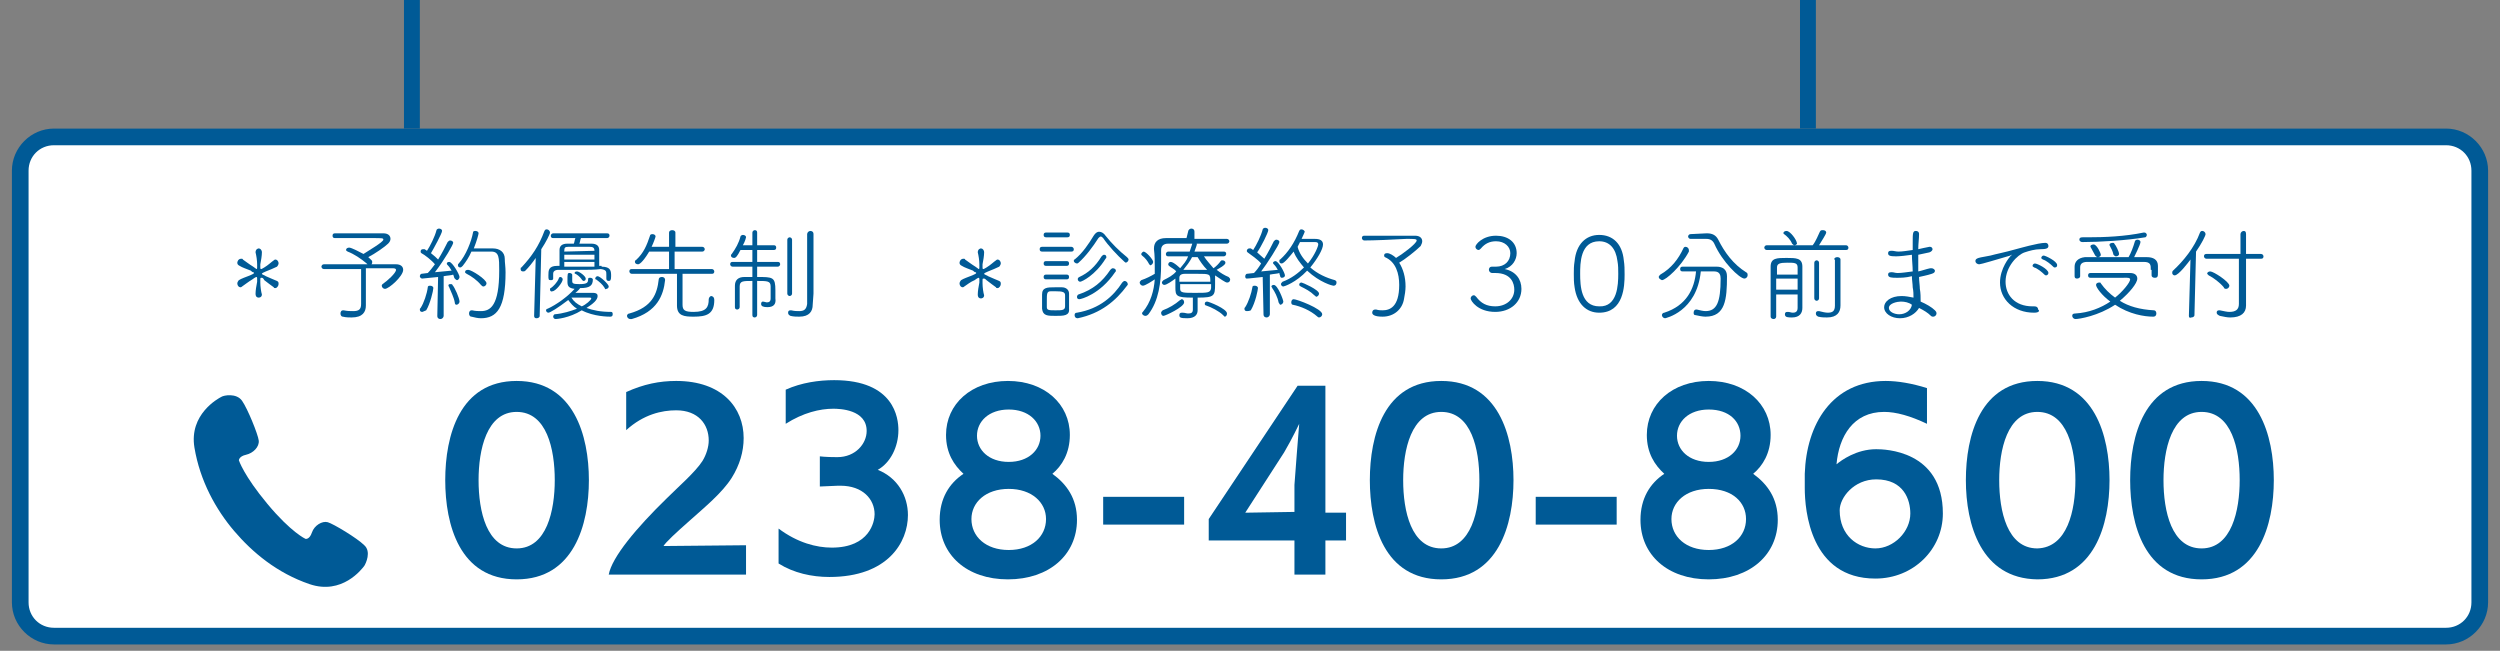
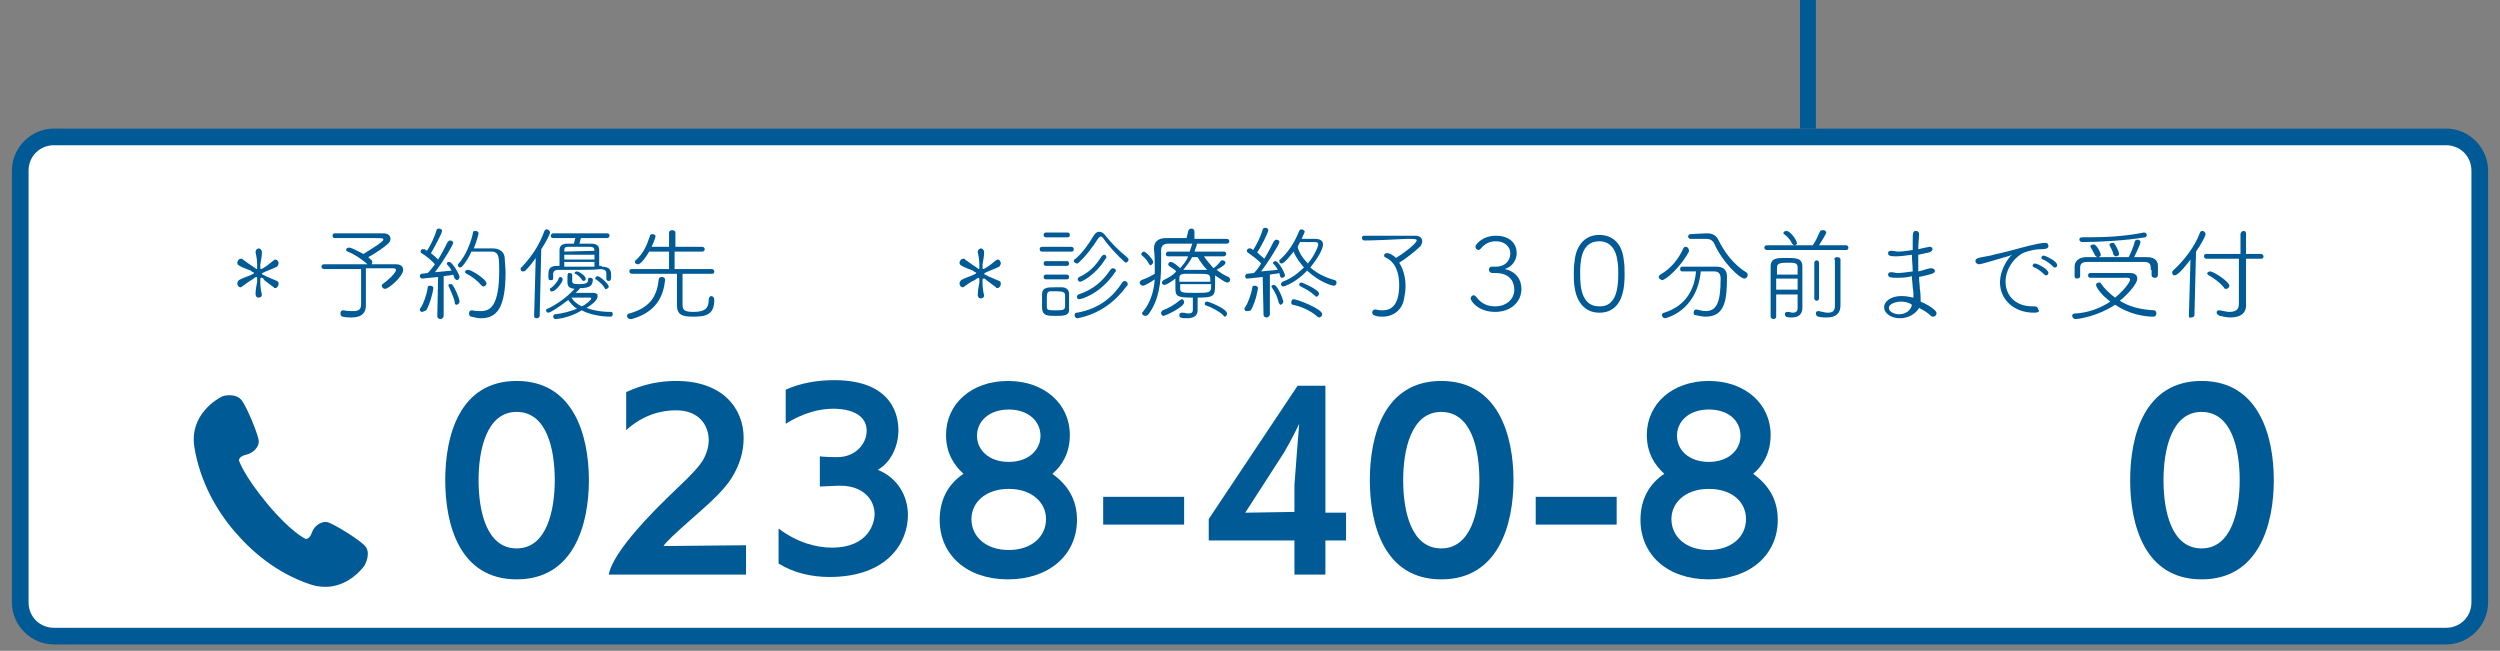
<svg xmlns="http://www.w3.org/2000/svg" version="1.1" id="レイヤー_1" x="0px" y="0px" width="315px" height="82px" viewBox="0 0 315 82" style="enable-background:new 0 0 315 82;" xml:space="preserve">
  <rect x="0" y="0" width="315" height="82" fill="#808080" stroke="none" />
  <style type="text/css">
	.st0{fill:#FFFFFF;}
	.st1{fill:#005A96;}
</style>
  <g>
    <path class="st0" d="M6.8,80.1c-2.3,0-4.2-1.9-4.2-4.2V21.5c0-2.3,1.9-4.2,4.2-4.2h301.4c2.3,0,4.2,1.9,4.2,4.2v54.4   c0,2.3-1.9,4.2-4.2,4.2H6.8z" />
    <path class="st1" d="M308.2,18.3c1.8,0,3.2,1.4,3.2,3.2v54.4c0,1.8-1.4,3.2-3.2,3.2H6.8c-1.8,0-3.2-1.4-3.2-3.2V21.5   c0-1.8,1.4-3.2,3.2-3.2H308.2 M308.2,16.2H6.8c-2.9,0-5.3,2.4-5.3,5.3v54.4c0,2.9,2.4,5.3,5.3,5.3h301.4c2.9,0,5.3-2.4,5.3-5.3   V21.5C313.5,18.6,311.1,16.2,308.2,16.2L308.2,16.2z" />
  </g>
  <g>
-     <rect x="50.9" y="-1" class="st1" width="2" height="17.2" />
    <rect x="226.8" y="-1" class="st1" width="2" height="17.2" />
  </g>
  <g>
    <g>
      <path class="st1" d="M56.1,60.5c0-5.6,1.8-12.5,9-12.5s9.1,6.9,9.1,12.5S72.3,73,65.1,73S56.1,66.1,56.1,60.5z M69.9,60.5    c0-3.9-1-8.6-4.8-8.6s-4.8,4.8-4.8,8.6c0,3.9,1,8.6,4.8,8.6C68.9,69.1,69.9,64.3,69.9,60.5z" />
      <path class="st1" d="M76.7,72.4c0.4-2.2,3.5-5.9,7.3-9.6c1.4-1.4,3.6-3.3,4.5-4.7c0.5-0.8,0.8-1.8,0.8-2.6c0-2-1.3-3.8-4.1-3.8    c-1.8,0-4.1,0.5-6.3,2.5v-4.8c2.2-1,4.2-1.4,6.3-1.4c5.8,0,8.5,3.4,8.5,7.2c0,1.7-0.5,3.4-1.5,5c-1.2,1.9-3.4,3.7-5.3,5.4    c-1.7,1.5-3,2.7-3.3,3.2L94,68.7v3.7C94,72.4,76.7,72.4,76.7,72.4z" />
      <path class="st1" d="M98.1,66.6c2.4,1.8,4.8,2.4,6.7,2.4c4.8,0,5.4-3.3,5.4-4.2c0-1.9-1.5-3.6-4.3-3.6h-0.3    c-0.4,0-1.9,0.1-2.3,0.1v-3.8c0.1,0,0.6,0.1,2.2,0.1c2.3,0,3.7-1.7,3.7-3.3c0-2.7-3.4-2.8-4.2-2.8c-1.7,0-3.8,0.5-6,1.9v-4.3    c2-0.9,4.2-1.2,6.1-1.2c7.6,0,8.1,4.8,8.1,6.3c0,2.1-1,4.1-2.6,5c2.5,1,3.8,3.3,3.8,5.7c0,3.4-2.5,7.8-9.9,7.8    c-2.2,0-4.5-0.5-6.4-1.7L98.1,66.6z" />
      <path class="st1" d="M135.7,65.5c0,4.4-3.5,7.5-8.7,7.5s-8.6-3.1-8.6-7.5c0-2.7,1.2-4.6,3-5.8c-1.2-1.1-2.2-2.6-2.2-4.9    c0-3.9,3.2-6.8,7.8-6.8c4.6,0,7.8,2.9,7.8,6.8c0,2.3-1,3.9-2.2,4.9C134.4,61,135.7,62.8,135.7,65.5z M127.1,61.6    c-2.9,0-4.7,1.7-4.7,3.8c0,2.2,1.8,3.9,4.7,3.9c2.9,0,4.7-1.7,4.7-3.9C131.8,63.3,130,61.6,127.1,61.6z M127.1,51.6    c-2.5,0-4,1.5-4,3.3s1.5,3.3,4,3.3c2.5,0,4-1.5,4-3.3S129.6,51.6,127.1,51.6z" />
      <path class="st1" d="M139,66.1v-3.5h10.2v3.5H139z" />
      <path class="st1" d="M163.1,72.4v-4.3h-10.8v-2.7l11.2-16.8h3.5v16h2.6v3.5H167v4.3C167,72.4,163.1,72.4,163.1,72.4z M163.1,61.1    c0-0.3,0.6-7.7,0.6-7.7l0,0c0,0-0.9,1.9-1.9,3.6l-4.9,7.6l6.2-0.1L163.1,61.1z" />
      <path class="st1" d="M172.6,60.5c0-5.6,1.8-12.5,9-12.5s9.1,6.9,9.1,12.5S188.8,73,181.6,73S172.6,66.1,172.6,60.5z M186.4,60.5    c0-3.9-1-8.6-4.8-8.6s-4.8,4.8-4.8,8.6c0,3.9,1,8.6,4.8,8.6S186.4,64.3,186.4,60.5z" />
      <path class="st1" d="M193.5,66.1v-3.5h10.2v3.5H193.5z" />
      <path class="st1" d="M224,65.5c0,4.4-3.5,7.5-8.7,7.5s-8.6-3.1-8.6-7.5c0-2.7,1.2-4.6,3-5.8c-1.2-1.1-2.2-2.6-2.2-4.9    c0-3.9,3.2-6.8,7.8-6.8s7.8,2.9,7.8,6.8c0,2.3-1,3.9-2.2,4.9C222.7,61,224,62.8,224,65.5z M215.3,61.6c-2.9,0-4.7,1.7-4.7,3.8    c0,2.2,1.8,3.9,4.7,3.9s4.7-1.7,4.7-3.9C220,63.3,218.3,61.6,215.3,61.6z M215.3,51.6c-2.5,0-4,1.5-4,3.3s1.5,3.3,4,3.3    s4-1.5,4-3.3S217.9,51.6,215.3,51.6z" />
-       <path class="st1" d="M242.8,53.4c-2.1-1-3.9-1.5-5.4-1.5c-3.9,0-5.7,3.1-6,6.6c0.6-0.5,2.5-1.9,5-1.9c1,0,8.4,0.1,8.4,8.1    c0,4.5-3.7,8.2-8.5,8.2c-8.2,0-8.9-8.6-8.9-11.4c0-0.6,0-1.2,0-1.8c0.2-6.2,3.4-11.7,10.2-11.7c1.5,0,3.3,0.3,5.2,0.9V53.4z     M236.4,60.4c-2.8,0-4.6,2.3-4.6,3.9c0,3.2,2.3,4.8,4.5,4.8c2.3,0,4.4-2.1,4.4-4.4C240.7,63,239.9,60.4,236.4,60.4z" />
-       <path class="st1" d="M247.7,60.5c0-5.6,1.8-12.5,9-12.5s9.1,6.9,9.1,12.5S263.9,73,256.7,73C249.6,72.9,247.7,66.1,247.7,60.5z     M261.5,60.5c0-3.9-1-8.6-4.8-8.6c-3.8,0-4.8,4.8-4.8,8.6c0,3.9,1,8.6,4.8,8.6C260.5,69,261.5,64.3,261.5,60.5z" />
      <path class="st1" d="M268.4,60.5c0-5.6,1.8-12.5,9-12.5s9.1,6.9,9.1,12.5S284.6,73,277.4,73S268.4,66.1,268.4,60.5z M282.2,60.5    c0-3.9-1-8.6-4.8-8.6s-4.8,4.8-4.8,8.6c0,3.9,1,8.6,4.8,8.6S282.2,64.3,282.2,60.5z" />
    </g>
  </g>
  <g>
    <g>
      <path class="st1" d="M45.9,68.7C45,67.8,42,66,41.3,65.8s-1.7,0.4-2,1.3s-0.8,0.8-0.8,0.8s-1.8-0.8-4.8-4.4S30.1,58,30.1,58    s0-0.5,0.9-0.7s1.7-1,1.6-1.8c-0.1-0.8-1.4-4-2.1-5s-2.3-0.7-2.6-0.5c-0.4,0.2-4.1,2.2-3.4,6.4s2.7,7.8,5,10.5s5.4,5.3,9.5,6.7    c4.1,1.4,6.6-1.9,6.9-2.3C46.1,71,46.8,69.5,45.9,68.7z" />
    </g>
  </g>
  <g>
    <g>
      <path class="st1" d="M30.5,36.1c-0.1,0.1-0.2,0.1-0.2,0.1c-0.2,0-0.4-0.2-0.4-0.5c0-0.1,0.1-0.3,0.2-0.4c0.3-0.2,0.9-0.4,1.4-0.6    c0.2-0.1,0.5-0.2,0.5-0.3c0,0,0-0.1-0.1-0.1c-0.1,0-0.2-0.1-0.3-0.2c-0.5-0.2-1.1-0.4-1.4-0.6c-0.2-0.1-0.3-0.2-0.3-0.4    c0-0.1,0.1-0.5,0.5-0.5c0.1,0,0.2,0,0.2,0.1c0.3,0.2,0.8,0.6,1.3,0.9c0.3,0.2,0.4,0.3,0.4,0.3c0.1,0,0.1-0.1,0.1-0.2    c0-0.1,0-0.2,0-0.4c0-0.5-0.1-1.1-0.2-1.5v0c0-0.4,0.3-0.5,0.4-0.5c0.2,0,0.4,0.2,0.4,0.5v0c0,0.4-0.1,1-0.2,1.5    c0,0.2,0,0.3,0,0.4c0,0.1,0,0.2,0.1,0.2c0.1,0,0.2-0.1,0.4-0.2c0.5-0.3,0.9-0.7,1.2-0.9c0.1-0.1,0.2-0.1,0.2-0.1    c0.2,0,0.4,0.2,0.4,0.5c0,0.1-0.1,0.3-0.2,0.4c-0.4,0.2-0.9,0.4-1.4,0.6c-0.2,0.1-0.5,0.2-0.5,0.3c0,0.1,0.4,0.2,0.5,0.3    c0.5,0.2,1.1,0.5,1.4,0.6c0.2,0.1,0.2,0.2,0.2,0.4c0,0.2-0.2,0.5-0.4,0.5c-0.1,0-0.2,0-0.2-0.1c-0.3-0.2-0.8-0.6-1.2-0.9    C33.2,35.1,33.1,35,33,35c-0.1,0-0.1,0-0.1,0c-0.1,0-0.1,0.1-0.1,0.2c0,0.1,0,0.2,0,0.4c0,0.5,0.1,1.2,0.2,1.5v0    c0,0.4-0.4,0.4-0.4,0.4c-0.2,0-0.4-0.1-0.4-0.5v0c0-0.4,0.1-1,0.2-1.5c0-0.2,0-0.3,0-0.4c0-0.1,0-0.2-0.1-0.2c0,0-0.1,0-0.5,0.3    C31.3,35.5,30.8,35.9,30.5,36.1z" />
      <path class="st1" d="M46.1,38.5L46.1,38.5c0,0.8-0.4,1.5-1.8,1.5c-0.3,0-0.7,0-1.1-0.1c-0.2,0-0.3-0.2-0.3-0.4    c0-0.2,0.1-0.4,0.3-0.4h0.1c0.5,0.1,0.8,0.1,1.2,0.1c0.7,0,1-0.2,1-0.9c0-0.9,0-3.7,0-4.4c-2,0-4.1,0-4.7,0    c-0.2,0-0.3-0.2-0.3-0.3c0-0.1,0.1-0.3,0.3-0.3c0.7,0,3.3,0,5.5,0l-0.1-0.1c-0.7-0.6-1.6-1.2-2.4-1.5c-0.1-0.1-0.2-0.1-0.2-0.2    c0-0.2,0.2-0.3,0.4-0.3c0.3,0,1.4,0.6,1.8,0.8c0.6-0.4,2.5-1.5,2.5-1.8c0-0.2-0.1-0.2-1.4-0.2c-1.4,0-3.8,0-4.7,0h0    c-0.2,0-0.3-0.1-0.3-0.3c0-0.2,0.1-0.3,0.3-0.3c0.5,0,1.4,0,2.4,0c1.5,0,3,0,3.7,0c0.6,0,0.9,0.3,0.9,0.7c0,0.2-0.1,0.4-0.3,0.6    c-0.4,0.4-1.7,1.3-2.5,1.7c0.4,0.4,0.5,0.4,0.5,0.6c0,0.1,0,0.2-0.1,0.3c1.4,0,2.7,0,3.1,0c0.6,0,0.9,0.3,0.9,0.7    c0,0.8-1.8,2.4-2.3,2.4c-0.2,0-0.4-0.2-0.4-0.4c0-0.1,0.1-0.2,0.1-0.2c0.6-0.4,1.7-1.4,1.7-1.8c0-0.1-0.1-0.2-0.4-0.2    c-0.3,0-1.8,0-3.4,0v3.2L46.1,38.5z" />
      <path class="st1" d="M53.2,39.3c-0.2,0-0.3-0.1-0.3-0.3c0-0.1,0-0.1,0.1-0.2c0.4-0.6,0.8-1.8,0.9-2.6c0-0.2,0.2-0.2,0.3-0.2    c0.2,0,0.4,0.1,0.4,0.3c0,0.3-0.4,2-0.9,2.8C53.4,39.2,53.3,39.3,53.2,39.3z M55.2,34.9c-0.2,0-1.8,0.2-2,0.2    c-0.2,0-0.3-0.2-0.3-0.3c0-0.1,0.1-0.3,0.2-0.3l0.8-0.1c0.3-0.3,0.6-0.7,0.9-1.1c-0.4-0.5-1.3-1.2-1.7-1.4    c-0.1-0.1-0.1-0.1-0.1-0.2c0-0.2,0.1-0.3,0.3-0.3c0.1,0,0.1,0,0.2,0l0.3,0.2c0.4-0.6,1-1.8,1.2-2.6c0-0.1,0.2-0.2,0.3-0.2    c0.2,0,0.4,0.1,0.4,0.3c0,0.3-1.1,2.3-1.4,2.8c0.4,0.3,0.7,0.6,0.9,0.8c0.5-0.8,0.9-1.6,1.2-2.2c0.1-0.1,0.2-0.2,0.3-0.2    c0.2,0,0.4,0.1,0.4,0.3c0,0.2-1,2-2.3,3.7l2.1-0.2c-0.1-0.2-0.3-0.5-0.5-0.7c-0.1-0.1-0.1-0.1-0.1-0.2c0-0.1,0.1-0.2,0.3-0.2    c0.4,0,1.3,1.6,1.3,1.9c0,0.2-0.2,0.4-0.3,0.4c-0.1,0-0.2-0.1-0.3-0.2s-0.1-0.3-0.2-0.5c-0.2,0.1-0.7,0.1-1.2,0.2l0,5    c0,0.2-0.2,0.4-0.4,0.4c-0.2,0-0.4-0.1-0.4-0.4L55.2,34.9z M57.3,38.1c-0.1-0.6-0.5-1.4-0.7-1.9c0-0.1-0.1-0.1-0.1-0.2    c0-0.2,0.1-0.2,0.3-0.2c0.1,0,0.2,0,0.2,0.1c0.3,0.3,0.9,1.7,0.9,2.1c0,0.2-0.2,0.4-0.4,0.4C57.4,38.4,57.3,38.3,57.3,38.1z     M58.3,33.5c-0.1,0.1-0.2,0.2-0.3,0.2c-0.2,0-0.3-0.1-0.3-0.3c0-0.1,0-0.1,0.1-0.2c0.9-1,1.6-2.8,1.8-3.9c0-0.2,0.2-0.2,0.3-0.2    c0.2,0,0.4,0.1,0.4,0.3c0,0.1-0.2,0.9-0.6,1.9c0.7,0,1.8,0,2.4,0c0.9,0,1.5,0.5,1.5,1.3c0,0.5,0.1,1,0.1,1.7    c0,4.5-1.1,5.8-3.1,5.8c-0.4,0-0.8-0.1-1.2-0.2c-0.2,0-0.3-0.2-0.3-0.4c0-0.2,0.1-0.4,0.3-0.4c0,0,0.1,0,0.1,0    c0.4,0.1,0.8,0.1,1.1,0.1c1.2,0,2.3-0.7,2.3-5.1c0-1.6,0-2.4-1-2.4c-0.6,0-1.8,0-2.5,0C59.1,32.4,58.7,33,58.3,33.5z M60.6,35.9    c-0.5-0.6-1.2-1.1-1.8-1.4c-0.1-0.1-0.2-0.1-0.2-0.2c0-0.2,0.1-0.3,0.4-0.3c0.4,0,2.3,1.2,2.3,1.7c0,0.2-0.2,0.4-0.4,0.4    C60.8,36.1,60.7,36,60.6,35.9z" />
      <path class="st1" d="M67.3,39.8l0.2-7.3c-0.4,0.6-0.9,1.2-1.3,1.6c-0.1,0.1-0.2,0.1-0.3,0.1c-0.2,0-0.3-0.1-0.3-0.3    c0-0.1,0-0.2,0.1-0.2c1.3-1.4,2.2-2.7,2.9-4.6c0.1-0.2,0.2-0.2,0.3-0.2c0.2,0,0.4,0.2,0.4,0.4c0,0.2-0.5,1.2-1.1,2.1L68,39.8    c0,0.2-0.2,0.3-0.4,0.3C67.4,40.1,67.3,40,67.3,39.8L67.3,39.8z M70,40.2c-0.2,0-0.3-0.2-0.3-0.3c0-0.1,0.1-0.3,0.2-0.3    c1.1-0.1,2-0.4,2.8-0.7c-0.5-0.3-0.8-0.7-1.1-1.1c-1.3,1-2.3,1.6-2.5,1.6c-0.2,0-0.3-0.2-0.3-0.3c0-0.1,0.1-0.2,0.2-0.2    c1.1-0.5,2.5-1.5,3.4-2.5c-0.7-0.1-0.9-0.3-0.9-0.9c0-1.1,0-1.1,0.3-1.1c0.1,0,0.3,0.1,0.3,0.2c0,0.3,0,0.7,0,0.8    c0,0.3,0.1,0.4,0.9,0.4c1,0,1.1-0.2,1.1-0.6c0-0.2,0.1-0.2,0.3-0.2c0.1,0,0.3,0.1,0.3,0.2c0,0.8-0.4,1.1-1.6,1.1    c0,0-0.2,0.3-0.6,0.6c0.7,0,2,0,2.2,0h0c0.5,0,0.6,0.2,0.6,0.4c0,0.5-0.6,1-1.4,1.5c0.8,0.3,1.8,0.5,3.1,0.5    c0.2,0,0.2,0.2,0.2,0.3c0,0.2-0.1,0.3-0.3,0.3c-0.2,0-2.1,0-3.6-0.8C71.7,40.1,70.1,40.2,70,40.2z M75.8,33.6    c1.2,0,1.2,0.6,1.2,1.2c0,0.5-0.1,0.6-0.3,0.6c-0.2,0-0.3-0.1-0.3-0.3v-0.5c0-0.4,0-0.6-0.7-0.7C75,34,74,34,73,34    c-1,0-1.9,0-2.6,0c-0.5,0-0.7,0.2-0.7,0.5v0.6c0,0.2-0.2,0.2-0.3,0.2c-0.3,0-0.3-0.1-0.3-0.6c0-0.6,0-1.2,1.1-1.2h0.3v-2    c0-0.5,0.3-0.8,1-0.8c0.2,0,0.5,0,0.8,0c0.1-0.2,0.1-0.5,0.2-0.7l-2.8,0c-0.2,0-0.3-0.1-0.3-0.3c0-0.1,0.1-0.3,0.3-0.3h6.8    c0.2,0,0.3,0.1,0.3,0.3c0,0.1-0.1,0.3-0.3,0.3l-3.3,0c-0.1,0.2-0.1,0.5-0.2,0.7c0.5,0,1.1,0,1.5,0c0.7,0,1,0.3,1,0.8v2H75.8z     M69.3,36.5c0-0.1,0-0.2,0.1-0.2c0.3-0.2,0.8-0.7,1-1.2c0-0.1,0.1-0.2,0.2-0.2c0.1,0,0.3,0.1,0.3,0.3c0,0.4-0.9,1.5-1.3,1.5    C69.4,36.8,69.3,36.6,69.3,36.5z M74.9,32.1h-3.8v0.6h3.8V32.1z M74.9,33h-3.8l0,0.6h3.8L74.9,33z M74.9,31.6    c0-0.4-0.2-0.5-0.6-0.5c-0.3,0-0.8,0-1.4,0c-0.5,0-1,0-1.3,0c-0.4,0-0.5,0.1-0.5,0.5v0.1L74.9,31.6L74.9,31.6z M74.5,37.6    c0-0.1-0.1-0.1-0.2-0.1c-0.5,0-1.6,0-2.3,0c0.3,0.5,0.7,0.8,1.3,1.1C73.8,38.4,74.5,37.8,74.5,37.6z M73.3,35.2    c-0.3-0.4-0.6-0.6-0.8-0.7c-0.1,0-0.1-0.1-0.1-0.1c0-0.1,0.1-0.2,0.3-0.2c0.3,0,1.1,0.6,1.1,0.9c0,0.2-0.1,0.3-0.3,0.3    C73.4,35.3,73.3,35.3,73.3,35.2z M76.2,36.3c-0.3-0.5-0.7-0.8-1.1-1.1C75,35.2,75,35.2,75,35.1c0-0.1,0.1-0.3,0.3-0.3    c0.3,0,1.4,1,1.4,1.3c0,0.2-0.2,0.3-0.3,0.3C76.3,36.5,76.2,36.4,76.2,36.3z" />
      <path class="st1" d="M79.4,40.2c-0.2,0-0.4-0.2-0.4-0.4c0-0.1,0.1-0.3,0.3-0.3c2.9-0.8,3.5-2.5,3.7-4.3c0-0.2,0.2-0.3,0.4-0.3    c0.2,0,0.4,0.1,0.4,0.4v0c-0.2,1.9-1,4-4.2,4.9C79.5,40.2,79.5,40.2,79.4,40.2z M86,34.5c0,0.8,0,1.9,0,2.9c0,0.3,0,0.6,0,1    c0,0.7,0.3,0.9,1.4,0.9c1.6,0,1.9-0.6,1.9-1.6c0-0.2,0.2-0.4,0.3-0.4c0,0,0.4,0,0.4,0.5c0,1.8-1,2.1-2.6,2.1    c-1.2,0-2.1-0.1-2.1-1.4v-0.8c0-1.1,0-2.3,0-3.2h-1c-0.8,0-1.6,0-4.7,0c-0.2,0-0.3-0.2-0.3-0.3c0-0.2,0.1-0.3,0.3-0.3l4.7,0v-2.2    l-2.5,0c-0.9,1.5-1.3,1.6-1.4,1.6c-0.2,0-0.4-0.1-0.4-0.3c0-0.1,0-0.2,0.1-0.2c1-0.9,1.4-1.9,1.8-3.1c0-0.1,0.1-0.2,0.3-0.2    c0.2,0,0.4,0.1,0.4,0.3c0,0.1-0.3,0.9-0.5,1.3h2.2v-1.8c0-0.2,0.2-0.3,0.4-0.3c0.2,0,0.4,0.1,0.4,0.3l0,1.8h3.4    c0.2,0,0.3,0.2,0.3,0.3c0,0.1-0.1,0.3-0.3,0.3l-3.5,0v2.2l4.7,0c0.2,0,0.3,0.2,0.3,0.3c0,0.2-0.1,0.3-0.3,0.3L86,34.5z" />
-       <path class="st1" d="M96.7,38.7c-0.5,0-0.8-0.1-0.8-0.4c0-0.2,0.1-0.3,0.2-0.3h0c0.2,0,0.4,0.1,0.5,0.1c0.3,0,0.5-0.1,0.5-0.5    c0-0.1,0-1,0-1.5c0-0.7-0.4-0.7-1.7-0.7v4.3c0,0.2-0.2,0.3-0.3,0.3c-0.2,0-0.3-0.1-0.3-0.3v-4.3c-1.2,0-1.6,0-1.6,0.7    c0,0.3,0,0.8,0,1.3c0,0.5,0,0.9,0,1.3c0,0.2-0.2,0.3-0.3,0.3c-0.2,0-0.3-0.1-0.3-0.3V36c0-0.7,0.4-1.1,1.2-1.1c0.3,0,0.6,0,1,0    v-1.3l-2.5,0c-0.2,0-0.3-0.2-0.3-0.3c0-0.2,0.1-0.3,0.3-0.3l2.5,0v-1.5l-1.5,0c-0.4,0.8-0.6,1-0.8,1c-0.2,0-0.4-0.1-0.4-0.3    c0-0.1,0-0.1,0.1-0.2c0.5-0.7,0.9-1.4,1.1-2.2c0-0.1,0.2-0.2,0.3-0.2c0.2,0,0.4,0.1,0.4,0.3c0,0-0.1,0.5-0.4,1h1.2v-1.6    c0-0.2,0.2-0.3,0.3-0.3c0.2,0,0.3,0.1,0.3,0.3v1.6l2.1,0c0.2,0,0.3,0.1,0.3,0.3c0,0.2-0.1,0.3-0.3,0.3l-2.1,0V33l2.6,0    c0.2,0,0.3,0.1,0.3,0.3c0,0.1-0.1,0.3-0.3,0.3l-2.6,0v1.3c2,0,2.3,0,2.3,1.7v1C97.8,38.3,97.5,38.7,96.7,38.7z M99.2,30.2    c0-0.2,0.2-0.3,0.3-0.3s0.3,0.1,0.3,0.3v6.8c0,0.2-0.2,0.3-0.3,0.3s-0.3-0.1-0.3-0.3V30.2z M102.4,38.4L102.4,38.4    c0,0.8-0.4,1.5-1.7,1.5c-0.3,0-0.7,0-1.1-0.1c-0.2-0.1-0.3-0.2-0.3-0.4c0-0.2,0.1-0.3,0.3-0.3c0,0,0.1,0,0.1,0    c0.4,0.1,0.7,0.1,1,0.1c0.6,0,0.9-0.2,1-0.9c0-0.2,0-8.8,0-8.8c0-0.2,0.2-0.4,0.4-0.4c0.2,0,0.4,0.1,0.4,0.4V37L102.4,38.4z" />
      <path class="st1" d="M121.5,36.1c-0.1,0.1-0.2,0.1-0.2,0.1c-0.2,0-0.4-0.2-0.4-0.5c0-0.1,0.1-0.3,0.2-0.4c0.3-0.2,0.9-0.4,1.4-0.6    c0.2-0.1,0.5-0.2,0.5-0.3c0,0,0-0.1-0.1-0.1c-0.1,0-0.2-0.1-0.3-0.2c-0.5-0.2-1.1-0.4-1.4-0.6c-0.2-0.1-0.3-0.2-0.3-0.4    c0-0.1,0.1-0.5,0.5-0.5c0.1,0,0.2,0,0.2,0.1c0.3,0.2,0.8,0.6,1.3,0.9c0.3,0.2,0.4,0.3,0.4,0.3c0.1,0,0.1-0.1,0.1-0.2    c0-0.1,0-0.2,0-0.4c0-0.5-0.1-1.1-0.2-1.5v0c0-0.4,0.3-0.5,0.4-0.5c0.2,0,0.4,0.2,0.4,0.5v0c0,0.4-0.1,1-0.2,1.5    c0,0.2,0,0.3,0,0.4c0,0.1,0,0.2,0.1,0.2c0.1,0,0.2-0.1,0.4-0.2c0.5-0.3,0.9-0.7,1.2-0.9c0.1-0.1,0.2-0.1,0.2-0.1    c0.2,0,0.4,0.2,0.4,0.5c0,0.1-0.1,0.3-0.2,0.4c-0.4,0.2-0.9,0.4-1.4,0.6c-0.2,0.1-0.5,0.2-0.5,0.3c0,0.1,0.4,0.2,0.5,0.3    c0.5,0.2,1.1,0.5,1.4,0.6c0.2,0.1,0.2,0.2,0.2,0.4c0,0.2-0.2,0.5-0.4,0.5c-0.1,0-0.2,0-0.2-0.1c-0.3-0.2-0.8-0.6-1.2-0.9    c-0.1-0.1-0.2-0.2-0.3-0.2c-0.1,0-0.1,0-0.1,0c-0.1,0-0.1,0.1-0.1,0.2c0,0.1,0,0.2,0,0.4c0,0.5,0.1,1.2,0.2,1.5v0    c0,0.4-0.4,0.4-0.4,0.4c-0.2,0-0.4-0.1-0.4-0.5v0c0-0.4,0.1-1,0.2-1.5c0-0.2,0-0.3,0-0.4c0-0.1,0-0.2-0.1-0.2c0,0-0.1,0-0.5,0.3    C122.3,35.5,121.8,35.9,121.5,36.1z" />
      <path class="st1" d="M131.3,31.7c-0.2,0-0.3-0.1-0.3-0.3c0-0.2,0.1-0.3,0.3-0.3h3.7c0.2,0,0.3,0.2,0.3,0.3c0,0.2-0.1,0.3-0.3,0.3    H131.3z M133,39.8c-1,0-1.6,0-1.7-0.9c0-0.3,0-0.5,0-0.8c0-0.4,0-0.7,0-1c0-0.9,0.7-0.9,1.6-0.9c0.3,0,0.6,0,0.9,0    c0.5,0,0.9,0.3,0.9,0.8c0,0.3,0,0.6,0,1c0,0.3,0,0.6,0,0.9C134.8,39.8,134,39.8,133,39.8z M131.8,29.9c-0.2,0-0.3-0.1-0.3-0.3    s0.1-0.3,0.3-0.3h2.7c0.2,0,0.3,0.1,0.3,0.3c0,0.2-0.1,0.3-0.3,0.3H131.8z M131.8,33.5c-0.2,0-0.3-0.1-0.3-0.3s0.1-0.3,0.3-0.3    h2.6c0.2,0,0.3,0.1,0.3,0.3c0,0.2-0.1,0.3-0.3,0.3H131.8z M131.8,35.2c-0.2,0-0.3-0.1-0.3-0.3s0.1-0.3,0.3-0.3h2.6    c0.2,0,0.3,0.1,0.3,0.3c0,0.2-0.1,0.3-0.3,0.3H131.8z M134.2,38c0-0.3,0-0.6,0-0.8c0-0.4-0.3-0.5-1.2-0.5c-0.2,0-0.4,0-0.6,0    c-0.5,0-0.5,0.3-0.5,1.2c0,0.3,0,0.6,0,0.8c0,0.4,0.3,0.4,1.1,0.4c0.8,0,1.2,0,1.2-0.5C134.2,38.6,134.2,38.3,134.2,38z M141.7,33    c-0.9-0.8-2.1-2.1-2.7-3c-0.1-0.1-0.2-0.2-0.3-0.2c-0.1,0-0.2,0.1-0.3,0.2c-0.7,1.1-1.6,2.3-2.5,3.1c-0.1,0.1-0.2,0.1-0.2,0.1    c-0.2,0-0.4-0.2-0.4-0.3c0-0.1,0-0.2,0.1-0.2c1-0.8,1.8-2,2.4-3c0.2-0.3,0.4-0.5,0.7-0.5c0.3,0,0.6,0.2,0.8,0.5    c0.8,1,1.7,1.9,2.7,2.7c0.1,0.1,0.2,0.2,0.2,0.3c0,0.2-0.2,0.4-0.4,0.4C141.9,33.1,141.8,33.1,141.7,33z M135.8,40.1L135.8,40.1    c-0.3,0-0.4-0.2-0.4-0.4c0-0.2,0.1-0.3,0.3-0.3c2.9-0.5,4.6-2.1,5.7-3.8c0.1-0.1,0.2-0.2,0.3-0.2c0.2,0,0.4,0.2,0.4,0.4    c0,0.1,0,0.1-0.1,0.2C140.6,37.9,138.7,39.5,135.8,40.1z M136,37.7c-0.2,0-0.3-0.1-0.3-0.3c0-0.1,0.1-0.3,0.2-0.3    c1.8-0.6,3-1.6,4-3.1c0.1-0.1,0.2-0.2,0.3-0.2c0.2,0,0.4,0.1,0.4,0.3c0,0.1,0,0.1-0.1,0.2C138.6,37.1,136.2,37.7,136,37.7z     M136.1,35.5c-0.2,0-0.3-0.2-0.3-0.3c0-0.1,0-0.2,0.2-0.3c1.1-0.5,2-1.3,2.8-2.6c0.1-0.1,0.2-0.2,0.3-0.2c0.2,0,0.3,0.1,0.3,0.3    c0,0.1,0,0.1-0.1,0.2C138,34.7,136.3,35.5,136.1,35.5z" />
      <path class="st1" d="M149.7,29.2c0-0.2,0.2-0.4,0.4-0.4c0.2,0,0.4,0.1,0.4,0.4v0.9c1.5,0,3,0,4.1,0c0.2,0,0.3,0.2,0.3,0.3    s-0.1,0.3-0.3,0.3c-1.3,0-3.1,0-4.8,0c-1,0-1.9,0-2.6,0c-0.6,0-0.9,0.3-0.9,0.8v0c0,0.6,0,1.2,0,1.8c0,2.3-0.3,4.6-1.6,6.3    c-0.1,0.1-0.2,0.2-0.4,0.2c-0.2,0-0.4-0.2-0.4-0.3c0-0.1,0-0.1,0.1-0.2c1-1.2,1.4-2.7,1.5-4.1c-0.3,0.2-1.2,0.8-1.5,0.8    c-0.2,0-0.4-0.2-0.4-0.4c0-0.1,0.1-0.2,0.2-0.3c0.6-0.2,1.2-0.5,1.7-0.8c0-0.3,0-0.6,0-0.9c0-0.7,0-1.4-0.1-2.2v-0.1    c0-0.8,0.5-1.3,1.5-1.3c0.7,0,1.7,0,2.6,0L149.7,29.2z M144.8,33.3c-0.2-0.4-0.5-0.8-0.9-1.1c-0.1-0.1-0.1-0.1-0.1-0.2    c0-0.1,0.2-0.3,0.3-0.3c0.3,0,1.2,1,1.2,1.3c0,0.2-0.2,0.4-0.3,0.4C145,33.5,144.9,33.4,144.8,33.3z M146.6,39.8    c-0.2,0-0.3-0.2-0.3-0.4c0-0.1,0.1-0.2,0.2-0.3c0.8-0.3,1.5-0.7,2.2-1.3c0.1,0,0.1-0.1,0.2-0.1c0.2,0,0.3,0.2,0.3,0.4    C149.2,38.7,146.8,39.8,146.6,39.8z M150.3,37.5c-2.1,0-2.2-0.2-2.2-1.3c0-0.4,0-0.8,0-1.1c-0.4,0.3-1.1,0.8-1.4,0.8    c-0.2,0-0.3-0.2-0.3-0.3c0-0.1,0.1-0.2,0.2-0.3c0.6-0.3,1.2-0.6,1.6-1.1c-0.2-0.3-0.7-0.5-0.9-0.7c-0.1-0.1-0.1-0.1-0.1-0.2    c0-0.1,0.1-0.3,0.3-0.3c0.4,0,1.2,0.8,1.2,0.8c0.4-0.5,0.8-0.9,1-1.5l-2.5,0c-0.2,0-0.3-0.1-0.3-0.3c0-0.1,0.1-0.3,0.3-0.3l2.7,0    c0.1-0.3,0.2-0.6,0.3-0.9c0-0.2,0.2-0.3,0.3-0.3c0.2,0,0.3,0.1,0.3,0.3c0,0.1-0.2,0.6-0.3,0.9l3.7,0c0.2,0,0.3,0.1,0.3,0.3    c0,0.1-0.1,0.3-0.3,0.3l-2.5,0c0.3,0.5,0.8,1,1.2,1.5c0.3-0.2,0.7-0.6,0.9-0.9c0.1-0.1,0.1-0.1,0.2-0.1c0.2,0,0.4,0.1,0.4,0.3    c0,0.1,0,0.3-1.1,0.9c0.5,0.4,1,0.7,1.5,0.9c0.1,0.1,0.2,0.2,0.2,0.3c0,0.2-0.1,0.4-0.4,0.4c-0.2,0-0.9-0.5-1.5-0.9v0.1    c0,0.3,0,0.7,0,1c0,1.5-0.1,1.7-2.2,1.7v1c0,0.1,0,0.6,0,0.6v0c0,0.5-0.3,1-1.3,1c-0.9,0-1-0.1-1-0.4c0-0.2,0.1-0.3,0.3-0.3h0.1    c0.3,0,0.5,0.1,0.7,0.1c0.4,0,0.6-0.1,0.6-0.5L150.3,37.5z M148.7,35.9c0,0.2,0,0.4,0,0.5c0,0.5,0.4,0.5,1.9,0.5    c1.6,0,1.9,0,2-0.6c0-0.1,0-0.3,0-0.5H148.7z M152.5,35.5c0-1,0-1-1.7-1c-0.5,0-1.1,0-1.5,0c-0.5,0-0.7,0.2-0.7,0.5    c0,0.1,0,0.3,0,0.5H152.5z M150.4,32.4l-0.2,0c-0.3,0.6-0.7,1.1-1.1,1.6h0c0.4,0,0.9,0,1.3,0c0.5,0,1,0,1.4,0c0.1,0,0.2,0,0.3,0    c-0.5-0.5-0.9-1.1-1.2-1.6L150.4,32.4z M154.1,39.7c-0.5-0.5-1.5-1-2.1-1.2c-0.1,0-0.2-0.1-0.2-0.2c0-0.2,0.1-0.3,0.3-0.3    c0.2,0,2.5,0.9,2.5,1.5c0,0.2-0.1,0.4-0.3,0.4C154.2,39.8,154.1,39.7,154.1,39.7z" />
      <path class="st1" d="M157.1,39.2c-0.2,0-0.3-0.1-0.3-0.3c0-0.1,0-0.1,0.1-0.2c0.4-0.6,0.8-1.8,0.9-2.5c0-0.2,0.2-0.2,0.3-0.2    c0.2,0,0.4,0.1,0.4,0.3c0,0.2-0.3,1.8-0.9,2.8C157.4,39.2,157.2,39.2,157.1,39.2z M159.1,34.9c-1.8,0.2-1.9,0.2-2,0.2    c-0.2,0-0.2-0.2-0.2-0.3c0-0.1,0.1-0.3,0.2-0.3l0.9-0.1c0.3-0.3,0.6-0.7,0.9-1.2c-0.4-0.5-1.3-1.1-1.7-1.4    c-0.1-0.1-0.1-0.1-0.1-0.2c0-0.1,0.1-0.3,0.3-0.3c0.1,0,0.1,0,0.2,0l0.3,0.2c0.4-0.6,1-1.8,1.2-2.6c0-0.1,0.2-0.2,0.3-0.2    c0.2,0,0.4,0.1,0.4,0.3c0,0.3-0.9,2.1-1.4,2.8c0.3,0.3,0.7,0.6,0.9,0.8c0.5-0.8,0.9-1.6,1.2-2.2c0.1-0.1,0.2-0.2,0.3-0.2    c0.2,0,0.4,0.1,0.4,0.3c0,0.3-1.6,2.8-2.3,3.7l2.1-0.2c-0.1-0.2-0.3-0.5-0.5-0.7c-0.1-0.1-0.1-0.1-0.1-0.2c0-0.1,0.2-0.2,0.3-0.2    c0.4,0,1.2,1.5,1.2,1.8c0,0.2-0.2,0.3-0.4,0.3c-0.1,0-0.2-0.1-0.2-0.2c0-0.1-0.1-0.2-0.1-0.4c-0.3,0.1-0.7,0.1-1.2,0.2l0,5    c0,0.2-0.2,0.4-0.4,0.4c-0.2,0-0.4-0.1-0.4-0.4L159.1,34.9z M161.1,38.1c-0.1-0.6-0.5-1.4-0.8-1.8c0-0.1-0.1-0.1-0.1-0.2    c0-0.1,0.1-0.2,0.3-0.2c0.5,0,1.2,1.9,1.2,2.1c0,0.2-0.2,0.4-0.4,0.4C161.3,38.4,161.2,38.3,161.1,38.1z M161.7,36.1    c-0.2,0-0.3-0.2-0.3-0.3c0-0.1,0.1-0.2,0.2-0.3c1.1-0.4,2-1.1,2.7-1.8c-0.5-0.6-1-1.2-1.3-2c-0.4,0.5-1.2,1.5-1.5,1.5    c-0.2,0-0.3-0.1-0.3-0.3c0-0.1,0-0.2,0.1-0.2c1-0.9,1.8-2.1,2.4-3.6c0.1-0.2,0.2-0.2,0.3-0.2c0.2,0,0.4,0.2,0.4,0.3    c0,0-0.2,0.5-0.4,0.9c0.6,0,1.1,0,1.7,0h0c0.6,0,1,0.2,1,0.7c0,0.6-0.7,1.8-1.6,2.9c0.9,0.8,2,1.3,3.1,1.6    c0.2,0.1,0.2,0.2,0.2,0.3c0,0.2-0.1,0.4-0.4,0.4c-0.1,0-1.7-0.4-3.3-1.9C163.3,35.6,161.8,36.1,161.7,36.1z M166,39.9    c-0.9-0.8-2.1-1.3-3.1-1.5c-0.1,0-0.2-0.1-0.2-0.3c0-0.2,0.1-0.4,0.3-0.4c0.4,0,3.6,1.2,3.6,1.9c0,0.2-0.2,0.4-0.4,0.4    C166.2,40,166.1,40,166,39.9z M163.5,31.1c0.2,0.8,0.7,1.5,1.3,2.1c0.9-1.1,1.3-2.2,1.3-2.4s-0.1-0.3-0.4-0.3h-0.1    c-0.4,0-1.2,0-1.8,0L163.5,31.1z M165.6,37.2c-0.5-0.5-1.1-0.8-1.7-1.1c-0.1-0.1-0.2-0.1-0.2-0.2c0-0.2,0.1-0.3,0.3-0.3    c0.1,0,2.2,0.9,2.2,1.4c0,0.2-0.2,0.4-0.4,0.4C165.8,37.3,165.7,37.3,165.6,37.2z" />
      <path class="st1" d="M171.9,30.3c-0.2,0-0.3-0.2-0.3-0.3c0-0.2,0.1-0.3,0.3-0.3c0.6,0,1.5,0,2.5,0c1.5,0,3.2,0,3.9,0    c0.6,0,0.9,0.3,0.9,0.7c0,0.2-0.1,0.4-0.2,0.6c-0.6,0.6-2,1.7-2.7,2.1c0.5,0.8,0.8,1.8,0.8,3c0,0.5-0.1,1.1-0.2,1.6    c-0.2,1.2-1.2,2.2-2.7,2.2c-1.1,0-1.3-0.3-1.3-0.5c0-0.2,0.1-0.4,0.4-0.4c0,0,0.1,0,0.1,0c0.3,0.1,0.6,0.1,0.8,0.1    c0.9,0,2.1-0.4,2.1-3.2c0-1.4-0.4-2.9-1.8-3.5c-0.1-0.1-0.1-0.1-0.1-0.2c0-0.2,0.1-0.3,0.4-0.3s0.8,0.3,1.1,0.6    c0.7-0.4,2.6-1.8,2.6-2.2c0-0.2-0.3-0.2-1.3-0.2C175.5,30.2,173,30.3,171.9,30.3L171.9,30.3z" />
      <path class="st1" d="M187.6,34c0-0.2,0.1-0.4,0.4-0.4h0.5c1.1,0,1.8-0.7,1.8-1.7c0-0.8-0.7-1.5-1.8-1.5c-0.8,0-1.4,0.3-1.9,0.9    c-0.1,0.1-0.2,0.2-0.3,0.2c-0.2,0-0.4-0.2-0.4-0.4c0-0.3,0.9-1.4,2.6-1.4c1.5,0,2.6,0.8,2.6,2.2c0,0.8-0.5,1.7-1.5,2    c1.4,0.3,2.1,1.3,2.1,2.5c0,1.7-1.4,2.9-3.3,2.9c-2.2,0-3.1-1.4-3.1-1.7c0-0.2,0.2-0.4,0.4-0.4c0.1,0,0.2,0.1,0.3,0.2    c0.6,0.8,1.3,1.2,2.4,1.2c1.4,0,2.4-0.9,2.4-2.1c0-0.7-0.3-2.1-2.4-2.1H188C187.8,34.4,187.6,34.2,187.6,34z" />
      <path class="st1" d="M198.4,36.2c-0.1-0.6-0.1-1.1-0.1-1.7c0-0.5,0-1,0.1-1.6c0.2-2.1,1.4-3.3,3.1-3.3c1.7,0,2.9,1.1,3.1,3.2    c0.1,0.6,0.1,1.2,0.1,1.8c0,1.4-0.1,4.8-3.2,4.8C199.9,39.4,198.7,38.3,198.4,36.2z M203.9,34.5c0-0.5,0-1.1-0.1-1.6    c-0.2-1.6-1-2.5-2.3-2.5c-2.4,0-2.4,2.8-2.4,4.1c0,1.5,0.1,4.1,2.4,4.1C203.8,38.7,203.9,35.9,203.9,34.5z" />
      <path class="st1" d="M209,34.9c0-0.1,0.1-0.2,0.2-0.3c1.4-0.8,2.3-2,2.9-3.3c0.1-0.2,0.2-0.2,0.3-0.2c0.2,0,0.4,0.2,0.4,0.4    c0,0.1,0,0.1,0,0.2c-1,1.9-2.9,3.6-3.4,3.6C209.2,35.2,209,35.1,209,34.9z M209.8,40.1c-0.2,0-0.4-0.2-0.4-0.4    c0-0.1,0.1-0.3,0.3-0.3c2.8-0.9,3.8-3,4-5.2c-0.6,0-1.2,0-1.7,0c-0.2,0-0.3-0.1-0.3-0.3s0.1-0.3,0.3-0.3c0.8,0,1.6,0,2.5,0    c0.6,0,1.2,0,1.8,0c0.8,0,1.3,0.4,1.3,1.2c0,2.9-0.2,5.1-2.7,5.1c-0.4,0-0.8-0.1-1.3-0.2c-0.2,0-0.2-0.2-0.2-0.3    c0-0.2,0.1-0.4,0.3-0.4c0,0,0.1,0,0.1,0c0.4,0.1,0.8,0.2,1.1,0.2c1.4,0,1.9-1.1,1.9-4.1c0-0.4-0.1-0.9-0.8-0.9c-0.5,0-1.1,0-1.7,0    C213.8,39.3,209.8,40.1,209.8,40.1z M213,30.1L213,30.1c-0.2,0-0.3-0.2-0.3-0.3s0.1-0.3,0.3-0.3l2-0.1h0.1c0.6,0,1.1,0.2,1.4,0.8    c0.8,1.6,1.9,3.1,3.5,4.1c0.2,0.1,0.2,0.2,0.2,0.4c0,0.2-0.2,0.4-0.4,0.4c-0.6,0-2.8-2.1-3.8-4.4c-0.2-0.4-0.5-0.6-1-0.6h-0.1    L213,30.1z" />
      <path class="st1" d="M222.6,31.5c-0.2,0-0.3-0.2-0.3-0.3c0-0.1,0.1-0.3,0.3-0.3h3.9l1.9,0c0.4-0.5,0.7-1.3,0.9-1.7    c0.1-0.2,0.2-0.2,0.4-0.2c0.2,0,0.4,0.1,0.4,0.3c0,0.2-0.6,1.1-0.9,1.6l3.4,0c0.2,0,0.3,0.2,0.3,0.3c0,0.2-0.1,0.3-0.3,0.3H222.6z     M226.5,37.1h-2.7c0,1.1,0,2.1,0,2.8c0,0.2-0.2,0.3-0.3,0.3c-0.2,0-0.4-0.1-0.4-0.3v-6.3c0-1.1,0.8-1.1,2-1.1c1.2,0,2,0,2,1.1    c0,0.4,0,1.3,0,2.2v2c0,0.5,0,0.6,0,1c0,0.6-0.3,1.2-1.3,1.2c-0.5,0-0.9,0-0.9-0.4c0-0.2,0.1-0.3,0.3-0.3h0.1    c0.2,0,0.4,0.1,0.6,0.1c0.3,0,0.6-0.1,0.6-0.6V37.1z M226.5,35.1h-2.7c0,0.4,0,0.9,0,1.4h2.7V35.1z M226.5,34.6c0-0.4,0-0.7,0-0.9    c0-0.6-0.4-0.6-1.3-0.6c-0.9,0-1.3,0.1-1.3,0.6c0,0.2,0,0.5,0,0.9H226.5z M226.1,30.9c-0.1,0-0.2-0.1-0.3-0.2    c-0.2-0.5-0.6-0.9-1-1.2c0,0-0.1-0.1-0.1-0.1c0-0.2,0.2-0.3,0.4-0.3c0.5,0,1.3,1.2,1.3,1.5C226.5,30.7,226.3,30.9,226.1,30.9z     M228.6,33.1c0-0.2,0.2-0.3,0.3-0.3s0.3,0.1,0.3,0.3v4.5c0,0.2-0.2,0.3-0.3,0.3s-0.3-0.1-0.3-0.3V33.1z M231.1,32.7    c0-0.2,0.2-0.3,0.4-0.3c0.2,0,0.4,0.1,0.4,0.3v4.4l0,1.4v0c0,0.8-0.4,1.5-1.7,1.5c-0.3,0-0.7,0-1.1-0.1c-0.2-0.1-0.3-0.2-0.3-0.4    c0-0.2,0.1-0.3,0.3-0.3c0,0,0.1,0,0.1,0c0.4,0.1,0.8,0.2,1.1,0.2c0.6,0,0.9-0.2,0.9-0.9V32.7z" />
      <path class="st1" d="M239.4,40.1c-1.1,0-2-0.6-2-1.4c0-0.7,0.8-1.4,2.2-1.4c0.5,0,1,0.1,1.5,0.2c0-0.4,0-0.8-0.1-1.3    c0-0.4-0.1-0.9-0.1-1.4c-0.8,0.2-1.4,0.2-1.9,0.2c-0.6,0-1.1,0-1.1-0.4c0-0.2,0.1-0.3,0.4-0.3c0,0,0.1,0,0.1,0    c0.2,0,0.4,0.1,0.7,0.1c0.5,0,1.1-0.1,1.9-0.2c0-0.7-0.1-1.4-0.1-2.1c-0.6,0.1-1.6,0.2-2,0.2c-0.8,0-1-0.1-1-0.4    c0-0.2,0.1-0.3,0.4-0.3c0,0,0.1,0,0.1,0c0.2,0,0.5,0.1,0.8,0.1c0.5,0,1.1-0.1,1.8-0.2c0-0.3,0-0.6,0-0.9c0-1.2,0-1.5,0.4-1.5    c0.2,0,0.4,0.1,0.4,0.4v0c0,0.6-0.1,1.2-0.1,1.9c0.4-0.1,0.9-0.2,1.4-0.3c0,0,0.1,0,0.1,0c0.2,0,0.3,0.2,0.3,0.3    c0,0.1-0.1,0.3-0.4,0.4l-1.4,0.3c0,0.7,0,1.4,0,2.1c0.5-0.1,1-0.3,1.5-0.4c0.1,0,0.1,0,0.2,0c0.2,0,0.4,0.2,0.4,0.3    c0,0.2-0.1,0.3-0.4,0.4c-0.6,0.2-1.2,0.3-1.6,0.4c0,0.5,0.1,1.1,0.1,1.5c0.1,0.5,0.1,1.1,0.1,1.6c0.7,0.3,1.4,0.7,1.8,1.1    c0.1,0.1,0.2,0.2,0.2,0.4c0,0.2-0.2,0.4-0.4,0.4c-0.1,0-0.2,0-0.3-0.1c-0.4-0.4-0.9-0.7-1.5-1C241.4,39.5,240.5,40.1,239.4,40.1z     M239.5,38c-0.4,0-1.5,0.2-1.5,0.8c0,0.5,0.7,0.8,1.3,0.8c0.8,0,1.5-0.5,1.6-1.2C240.5,38.1,240,38,239.5,38z" />
      <path class="st1" d="M256.3,39.4c-2.6,0-4.3-1.7-4.3-3.8c0-1.8,1.2-3.2,1.3-3.3c0.1-0.1,0.2-0.2,0.2-0.2c0,0,0,0,0,0    c0,0-0.1,0-0.2,0.1c-1.7,0.5-3.7,1.1-3.9,1.1c-0.3,0-0.5-0.2-0.5-0.4c0-0.2,0.1-0.3,0.4-0.4c0.3-0.1,1.1-0.2,1.5-0.3    c0.7-0.2,1.8-0.4,3.2-0.8c0.4-0.1,2.8-0.8,3.7-0.8c0.3,0,0.4,0.2,0.4,0.4c0,0.3-0.3,0.4-1,0.4c-0.7,0-1.4,0.2-2,0.4    c-0.9,0.3-2.4,1.8-2.4,3.7c0,1.6,1.1,3.1,3.4,3.1h0.2c0.4,0,0.5,0.2,0.5,0.4C257,39.1,257,39.4,256.3,39.4z M257.6,34.6    c-0.3-0.3-0.9-0.8-1.3-0.9c-0.1-0.1-0.2-0.1-0.2-0.2c0-0.1,0.1-0.3,0.3-0.3c0.3,0,1.7,0.7,1.7,1.2c0,0.2-0.2,0.3-0.3,0.3    C257.7,34.7,257.6,34.6,257.6,34.6z M258.7,33.6c-0.3-0.3-0.9-0.8-1.3-0.9c-0.1-0.1-0.2-0.1-0.2-0.2c0-0.1,0.1-0.3,0.3-0.3    c0.2,0,1.7,0.7,1.7,1.2c0,0.2-0.1,0.3-0.3,0.3C258.8,33.7,258.8,33.7,258.7,33.6z" />
      <path class="st1" d="M263.4,35c-0.2,0-0.3-0.1-0.3-0.3c0-0.2,0.1-0.3,0.3-0.3c0.8,0,1.6,0,2.5,0h2.5c0.6,0,0.9,0.3,0.9,0.7    c0,0.6-1,1.8-2.2,2.8c1.1,0.7,2.5,1.1,4.3,1.2c0.2,0,0.3,0.2,0.3,0.4s-0.1,0.4-0.4,0.4c-1.1,0-3-0.3-4.8-1.5    c-2.1,1.4-4.5,1.8-5,1.8c-0.2,0-0.4-0.2-0.4-0.4c0-0.2,0.1-0.3,0.4-0.3c1.7-0.1,3.2-0.7,4.4-1.5c-1.1-0.8-1.8-1.8-1.8-2.1    c0-0.2,0.2-0.3,0.4-0.3c0.1,0,0.2,0,0.2,0.1c0.5,0.7,1.1,1.3,1.8,1.8c0.9-0.7,1.9-1.9,1.9-2.3c0-0.1-0.1-0.2-0.4-0.2    C267.1,35,265,35,263.4,35L263.4,35z M271,34c0-0.6,0-1-0.9-1c-1.1,0-2.7,0-4.2,0c-1.1,0-2.2,0-2.9,0c-0.7,0-0.9,0.3-0.9,0.7v1.1    c0,0.2-0.2,0.3-0.4,0.3c-0.2,0-0.3-0.1-0.3-0.3v-1.2c0-0.6,0.4-1.1,1.3-1.2c1.4,0,2.9,0,4.4,0h1.1c0.3-0.5,0.6-1.3,0.8-2    c0-0.1,0.2-0.2,0.3-0.2c0.2,0,0.4,0.1,0.4,0.3c0,0.3-0.8,1.9-0.8,1.9c0.5,0,1.1,0,1.6,0c0.8,0,1.4,0.3,1.4,1.1c0,0.2,0,0.5,0,0.8    c0,0.5,0,0.7-0.4,0.7c-0.2,0-0.4-0.1-0.4-0.3V34z M262.4,30.5c-0.3,0-0.4-0.2-0.4-0.3c0-0.2,0.1-0.3,0.4-0.3h0.6    c2.2,0,4.7-0.1,7.1-0.6c0,0,0.1,0,0.1,0c0.2,0,0.3,0.2,0.3,0.3c0,0.1-0.1,0.3-0.2,0.3C267.9,30.3,264.5,30.5,262.4,30.5z     M264.3,32.4c-0.1,0-0.2-0.1-0.3-0.2c-0.2-0.4-0.4-0.7-0.6-1.1c0,0,0-0.1,0-0.1c0-0.1,0.2-0.2,0.4-0.2c0.4,0,0.9,1.1,0.9,1.3    S264.5,32.4,264.3,32.4z M266.6,32.3c-0.1,0-0.2-0.1-0.3-0.2c-0.1-0.5-0.3-0.8-0.5-1.2c0,0,0-0.1,0-0.1c0-0.1,0.2-0.2,0.4-0.2    c0.1,0,0.2,0,0.2,0.1c0.2,0.2,0.6,1,0.6,1.3C267,32.2,266.8,32.3,266.6,32.3z" />
      <path class="st1" d="M275.8,39.8l0.2-7.1c-0.3,0.4-1.5,2-2,2c-0.2,0-0.3-0.2-0.3-0.3c0-0.1,0-0.2,0.1-0.3c1.3-1.2,2.7-2.9,3.4-4.8    c0.1-0.2,0.2-0.2,0.3-0.2c0.2,0,0.4,0.2,0.4,0.4c0,0.2-0.5,1.2-1.2,2.2l-0.2,8c0,0.2-0.2,0.3-0.4,0.3    C275.9,40.1,275.8,40,275.8,39.8L275.8,39.8z M282.3,32.6l-4.3,0c-0.2,0-0.3-0.2-0.3-0.3c0-0.2,0.1-0.3,0.3-0.3l4.3,0v-2.5    c0-0.2,0.2-0.4,0.4-0.4c0.2,0,0.3,0.1,0.3,0.4v2.5l1.9,0c0.2,0,0.3,0.2,0.3,0.3c0,0.2-0.1,0.3-0.3,0.3l-1.9,0v4.3l0,1.5v0.1    c0,0.9-0.6,1.5-2,1.5c-0.4,0-0.8-0.1-1.3-0.2c-0.2-0.1-0.4-0.2-0.4-0.4c0-0.2,0.1-0.3,0.3-0.3c0,0,0.1,0,0.1,0    c0.5,0.1,0.9,0.2,1.2,0.2c0.8,0,1.2-0.3,1.2-1V32.6z M280.2,36.2c-0.5-0.6-1.3-1.2-1.9-1.5c-0.1-0.1-0.2-0.2-0.2-0.2    c0-0.2,0.2-0.3,0.4-0.3c0.4,0,2.4,1.3,2.4,1.8c0,0.2-0.2,0.4-0.4,0.4C280.3,36.4,280.2,36.3,280.2,36.2z" />
    </g>
  </g>
</svg>